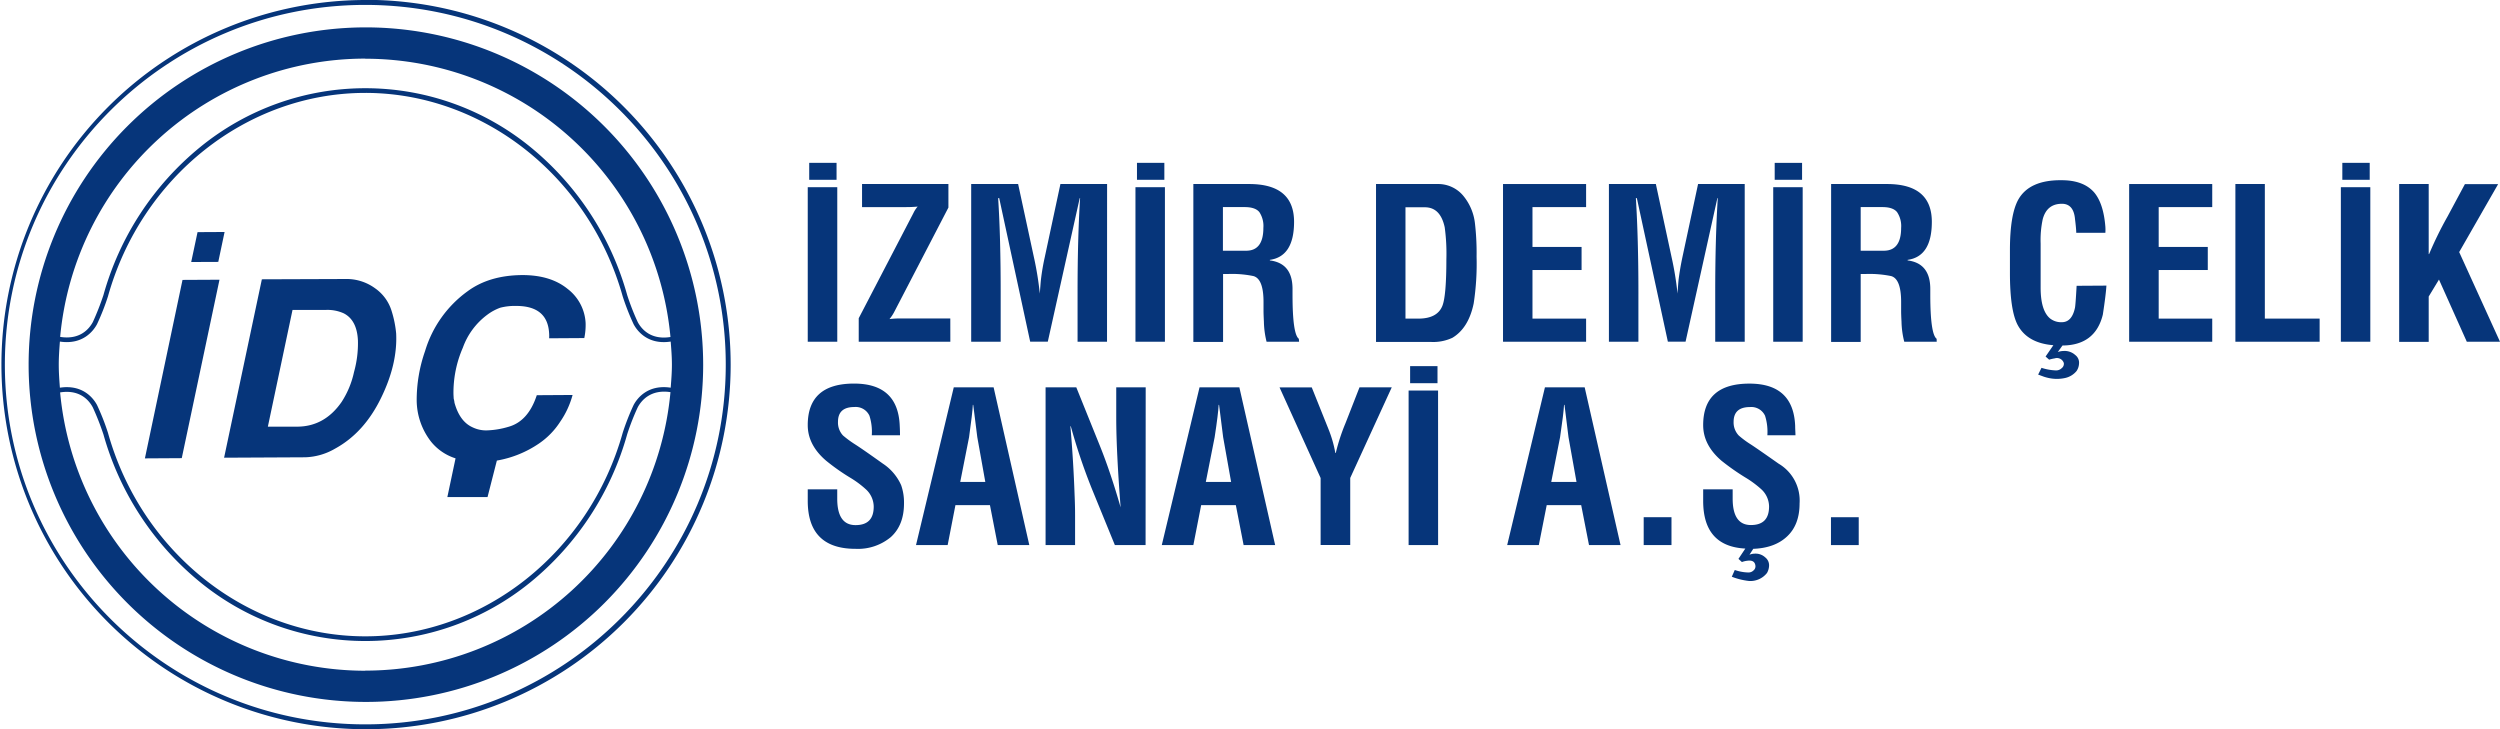
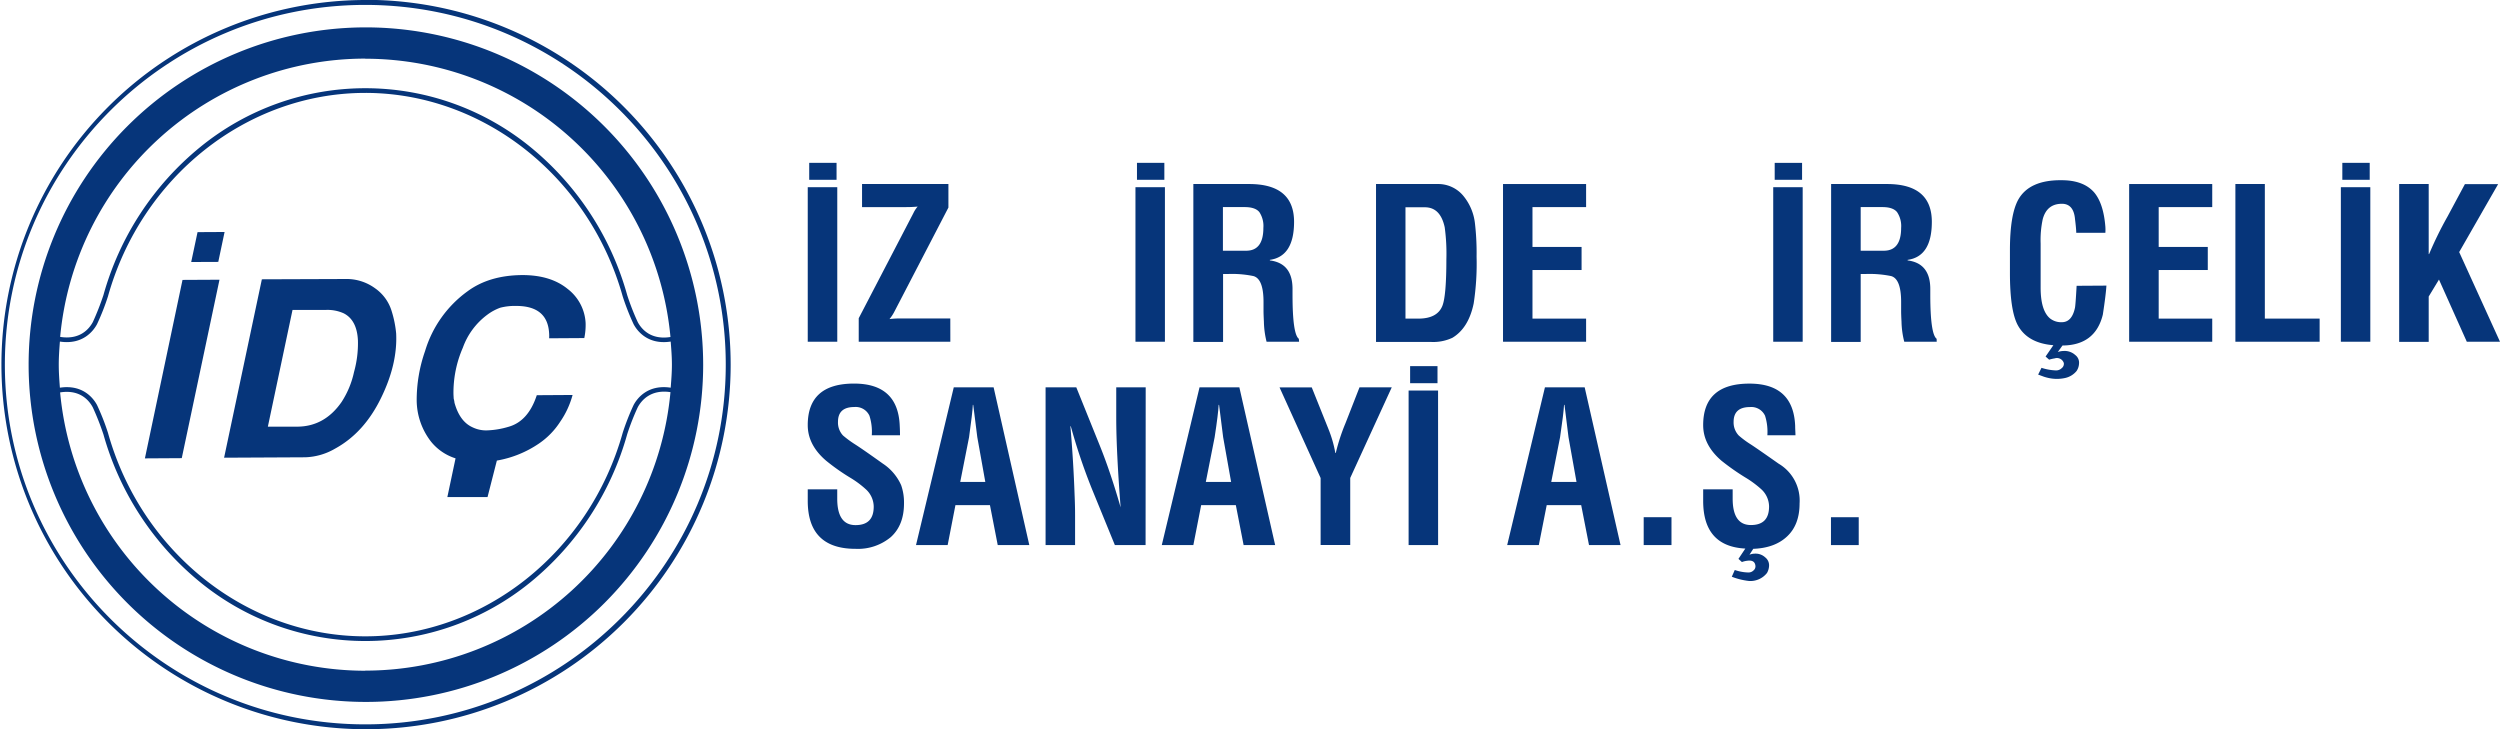
<svg xmlns="http://www.w3.org/2000/svg" id="Layer_1" data-name="Layer 1" viewBox="0 0 662 193.11">
  <defs>
    <style>.cls-1{fill:#06357a;}</style>
  </defs>
  <path class="cls-1" d="M221.71,95.53h-7.82V54.61h7.82Zm-.19-42.88h-7.24V48.16h7.24Z" transform="translate(0 -5.04)" />
  <path class="cls-1" d="M251.65,95.53H227.39V89.31l14.46-27.8A7.53,7.53,0,0,1,243,59.74a30.2,30.2,0,0,1-3,.14H228.27V53.77h22.87V60l-14.38,27.7a10.79,10.79,0,0,1-1.22,1.83,22.3,22.3,0,0,1,3-.16h13.1Z" transform="translate(0 -5.04)" />
-   <path class="cls-1" d="M293.14,95.53h-7.8V82.4c0-9.45.22-17.78.67-24.89h-.1l-8.45,38h-4.67l-8.2-38h-.28c.46,7.11.67,15.44.67,24.89V95.53h-7.81V53.77H269.6l4.18,19.39a84.77,84.77,0,0,1,1.56,9.62c.13-1.71.22-3,.31-3.77a58.52,58.52,0,0,1,1-5.85l4.15-19.39h12.36Z" transform="translate(0 -5.04)" />
  <path class="cls-1" d="M308.47,95.53h-7.8V54.61h7.8Zm-.15-42.88h-7.25V48.16h7.25Z" transform="translate(0 -5.04)" />
  <path class="cls-1" d="M344,95.53h-8.61a23.85,23.85,0,0,1-.71-5.29c-.06-1.29-.1-2.24-.1-2.84V85c0-4.1-.9-6.38-2.69-6.86a28.15,28.15,0,0,0-6.64-.55h-1.38v18H316V53.77h14.77q11.89,0,11.9,10c0,6.13-2.16,9.48-6.41,10.08V74c4,.51,6,3,6,7.56v1.5c0,7,.55,10.86,1.67,11.69ZM334.54,65.4a6.67,6.67,0,0,0-1.06-4.19c-.71-.88-2-1.33-3.86-1.33h-5.79V71.43H330C333,71.43,334.54,69.43,334.54,65.4Z" transform="translate(0 -5.04)" />
  <path class="cls-1" d="M391,73a69.51,69.51,0,0,1-.77,12.39c-.9,4.34-2.77,7.38-5.64,9.1a12,12,0,0,1-5.8,1.09H364.37V53.77h16.28A8.63,8.63,0,0,1,387.57,57a13.86,13.86,0,0,1,3,7.21A67.89,67.89,0,0,1,391,73Zm-8,.7a51.49,51.49,0,0,0-.44-8.46c-.76-3.55-2.51-5.31-5.26-5.31h-5.13V89.41h3.4q5,0,6.36-3.35C382.64,84.31,383,80.19,383,73.65Z" transform="translate(0 -5.04)" />
  <path class="cls-1" d="M420,95.53H398V53.77h22v6.11H405.8V70.43h13v6.11h-13V89.41H420Z" transform="translate(0 -5.04)" />
-   <path class="cls-1" d="M462,95.53h-7.81V82.4c0-9.45.23-17.78.68-24.89h-.11l-8.42,38h-4.69l-8.21-38h-.26c.44,7.11.67,15.44.67,24.89V95.53h-7.81V53.77h12.43l4.17,19.39a84.4,84.4,0,0,1,1.57,9.62c.11-1.71.21-3,.29-3.77.25-1.94.58-3.87,1-5.85l4.15-19.39H462Z" transform="translate(0 -5.04)" />
  <path class="cls-1" d="M477.35,95.53h-7.8V54.61h7.8Zm-.16-42.88h-7.25V48.16h7.25Z" transform="translate(0 -5.04)" />
  <path class="cls-1" d="M512.84,95.53h-8.59a23,23,0,0,1-.73-5.29c-.07-1.29-.1-2.24-.1-2.84V85c0-4.1-.9-6.38-2.67-6.86a28.65,28.65,0,0,0-6.65-.55h-1.39v18h-7.83V53.77h14.8q11.86,0,11.87,10c0,6.13-2.14,9.48-6.41,10.08V74q6,.76,6,7.56v1.5c0,7,.57,10.86,1.68,11.69ZM503.42,65.4a6.6,6.6,0,0,0-1.08-4.19c-.7-.88-2-1.33-3.84-1.33h-5.79V71.43h6.13C501.87,71.43,503.42,69.43,503.42,65.4Z" transform="translate(0 -5.04)" />
  <path class="cls-1" d="M557.78,80.67c-.11,1.73-.43,4.28-.95,7.68-1.33,5.42-4.91,8.14-10.69,8.18l-1.23,1.72a5,5,0,0,1,1.5-.27,4.19,4.19,0,0,1,3.12,1.07,2.53,2.53,0,0,1,1,2.23,3.84,3.84,0,0,1-.65,2,5.42,5.42,0,0,1-3.22,1.89,10.15,10.15,0,0,1-4,0,12.23,12.23,0,0,1-1.44-.38l-1.52-.56.89-1.79a13.85,13.85,0,0,0,3.91.69,2.13,2.13,0,0,0,1.45-.61,1.44,1.44,0,0,0,.55-1.35,1.91,1.91,0,0,0-2.38-1.24,10.88,10.88,0,0,0-1.51.35l-.94-.83,2.06-3c-4.58-.36-7.72-2.15-9.43-5.32-1.38-2.58-2.07-7.18-2.07-13.83v-6c0-6.26.73-10.67,2.17-13.33,1.94-3.51,5.76-5.27,11.5-5.21q5.89,0,8.71,3.32c1.63,2,2.57,5,2.89,9a10.81,10.81,0,0,1,0,1.61h-7.71q0-1-.33-3.66C549.22,60.36,548.05,59,546,59c-2.64,0-4.34,1.34-5.08,4.06a26.31,26.31,0,0,0-.56,6.48V81.2c0,4.07.83,6.77,2.49,8.16a4.73,4.73,0,0,0,3.11,1c1.79,0,2.94-1.26,3.49-3.8.11-.53.25-2.47.44-5.84Z" transform="translate(0 -5.04)" />
  <path class="cls-1" d="M585.8,95.53h-22V53.77h22v6.11H571.62V70.43h13v6.11h-13V89.41H585.8Z" transform="translate(0 -5.04)" />
  <path class="cls-1" d="M614.24,95.53H591.93V53.77h7.8V89.41h14.51Z" transform="translate(0 -5.04)" />
  <path class="cls-1" d="M627.66,95.53h-7.8V54.61h7.8Zm-.16-42.88h-7.25V48.16h7.25Z" transform="translate(0 -5.04)" />
  <path class="cls-1" d="M662,95.53h-8.79l-7.37-16.46-2.72,4.49v12H635.3V53.77h7.82V72.31h.11a96.77,96.77,0,0,1,4.91-10l4.57-8.52h8.8l-10.32,18Z" transform="translate(0 -5.04)" />
  <path class="cls-1" d="M239.38,138.33c0,3.87-1.17,6.83-3.49,8.93a13.59,13.59,0,0,1-9.34,3.11q-12.65,0-12.66-12.69v-3.06h7.81v2.47q0,7,4.85,7c3.21,0,4.81-1.62,4.81-4.9a6.28,6.28,0,0,0-2.13-4.63,25.8,25.8,0,0,0-4.23-3.11,56.18,56.18,0,0,1-6.25-4.42c-3.24-2.77-4.86-5.92-4.86-9.42,0-7.36,4.11-11,12.26-11,7.78,0,11.82,3.73,12.1,11.23.05.92.07,1.75.07,2.45h-7.47a13.88,13.88,0,0,0-.62-5.16,4,4,0,0,0-4-2.31c-2.9,0-4.33,1.31-4.33,3.92a5,5,0,0,0,1.32,3.61,28.22,28.22,0,0,0,3.19,2.35q2,1.27,7.4,5.13a13.29,13.29,0,0,1,4.82,5.7A13.79,13.79,0,0,1,239.38,138.33Z" transform="translate(0 -5.04)" />
  <path class="cls-1" d="M272.56,149.38H264.2l-2.06-10.58H253l-2.06,10.58h-8.38l10-41.78h10.55Zm-11.65-16.72-2.12-11.85q-.29-2.37-1.08-8.57h-.1c-.06,1.48-.42,4.35-1,8.57l-2.34,11.85Z" transform="translate(0 -5.04)" />
  <path class="cls-1" d="M303.35,149.38h-8.13l-6.08-14.87a154.46,154.46,0,0,1-5.59-16.59h-.11q.8,9.28,1.11,18.1c.09,2,.13,3.79.13,5.49v7.87h-7.81V107.6H285l6.14,15.22c2,4.93,3.85,10.48,5.6,16.57q-1.15-14.88-1.16-23.6V107.6h7.8Z" transform="translate(0 -5.04)" />
  <path class="cls-1" d="M337.66,149.38h-8.35l-2.06-10.58h-9.18L316,149.38h-8.36l10-41.78h10.54ZM326,132.66l-2.11-11.85q-.28-2.37-1.08-8.57h-.11c-.07,1.48-.41,4.35-1.06,8.57l-2.34,11.85Z" transform="translate(0 -5.04)" />
  <path class="cls-1" d="M368.54,107.6l-11,24v17.76H349.7V131.62l-10.88-24h8.53l4.41,11A31.47,31.47,0,0,1,353.6,125h.11a51.52,51.52,0,0,1,2.58-7.91L360,107.6Z" transform="translate(0 -5.04)" />
  <path class="cls-1" d="M380.81,149.38H373V108.45h7.8Zm-.16-42.87H373.4V102h7.25Z" transform="translate(0 -5.04)" />
  <path class="cls-1" d="M429.12,149.38h-8.35L418.7,138.8h-9.13l-2.09,10.58H399.1l10-41.78h10.52Zm-11.66-16.72-2.12-11.85q-.27-2.37-1.06-8.57h-.12c-.08,1.48-.42,4.35-1.05,8.57l-2.34,11.85Z" transform="translate(0 -5.04)" />
  <path class="cls-1" d="M442.61,149.38h-7.36V142h7.36Z" transform="translate(0 -5.04)" />
  <path class="cls-1" d="M476.53,138.33q0,5.63-3.27,8.72c-2.17,2.07-5.17,3.18-9,3.32l-1,1.56a3.84,3.84,0,0,1,1.36-.28,3.76,3.76,0,0,1,2.83,1,2.64,2.64,0,0,1,1,2.22,4.1,4.1,0,0,1-.55,1.89,5.58,5.58,0,0,1-4.81,2.12,18.32,18.32,0,0,1-4.51-1.12l.79-1.79a11.46,11.46,0,0,0,3.62.66,1.86,1.86,0,0,0,1.35-.55,1.39,1.39,0,0,0,.48-1.34c-.16-1-.87-1.4-2.17-1.21a5.66,5.66,0,0,0-1.39.34l-.92-.84,1.82-2.73Q451,149.72,451,137.68v-3.06h7.81v2.45c0,4.68,1.62,7,4.83,7s4.81-1.62,4.81-4.91a6.28,6.28,0,0,0-2.11-4.61,26.85,26.85,0,0,0-4.25-3.12,61.63,61.63,0,0,1-6.24-4.39c-3.25-2.79-4.85-5.93-4.85-9.42q0-11,12.25-11c7.78,0,11.82,3.73,12.11,11.23,0,.92.08,1.75.08,2.45H468a14.16,14.16,0,0,0-.61-5.16,4,4,0,0,0-4-2.31c-2.88,0-4.33,1.31-4.33,3.92a5,5,0,0,0,1.36,3.61,24.7,24.7,0,0,0,3.17,2.35c1.31.85,3.76,2.56,7.42,5.13a11.32,11.32,0,0,1,5.52,10.48Z" transform="translate(0 -5.04)" />
  <path class="cls-1" d="M492.19,149.38h-7.35V142h7.35Z" transform="translate(0 -5.04)" />
  <polygon class="cls-1" points="52.31 61.47 50.63 69.38 57.8 69.35 59.47 61.43 52.31 61.47" />
  <polygon class="cls-1" points="38.37 121.38 48.13 121.32 58.12 74.07 48.33 74.12 38.37 121.38" />
  <path class="cls-1" d="M99.31,81.37a12.8,12.8,0,0,0-7.85-2.45L69.34,79l-10,47.24,21.5-.11a16.72,16.72,0,0,0,7.92-2.31q7.66-4.19,12.14-13.4,4.41-9,4-17.11a28.47,28.47,0,0,0-1.16-5.79A11.39,11.39,0,0,0,99.31,81.37Zm-5.57,22.2a23.61,23.61,0,0,1-3.27,7.89c-3,4.35-6.94,6.54-11.75,6.56l-7.79,0,6.53-30.91,8.75,0A10.51,10.51,0,0,1,91,88c2.34,1.18,3.61,3.58,3.78,7.19A28.3,28.3,0,0,1,93.74,103.57Z" transform="translate(0 -5.04)" />
  <path class="cls-1" d="M150.3,81.54q-4.52-3.69-12.08-3.66c-5.78.05-10.59,1.47-14.42,4.3A30.21,30.21,0,0,0,112.56,98a39.24,39.24,0,0,0-2.22,13.15A18,18,0,0,0,114.15,122a13.56,13.56,0,0,0,6.48,4.41h0l-2.17,10.25h10.64l2.47-9.66a28.33,28.33,0,0,0,11.13-4.5,20.11,20.11,0,0,0,5.61-5.74,23.09,23.09,0,0,0,3.31-7.13l-9.48.06q-2.26,6.93-7.54,8.38a22.21,22.21,0,0,1-5.75.94,8.21,8.21,0,0,1-3.72-.82q-3.4-1.53-4.78-6.5a6.19,6.19,0,0,0-.21-1.08l-.06-1.11a29.8,29.8,0,0,1,2.49-12.41A18.73,18.73,0,0,1,129,88.41a13.11,13.11,0,0,1,3.48-1.89,15.55,15.55,0,0,1,4.21-.47q8.34,0,8.72,7.28a10.18,10.18,0,0,1,0,1.29l9.31-.06a16.92,16.92,0,0,0,.35-4A12.15,12.15,0,0,0,150.3,81.54Z" transform="translate(0 -5.04)" />
  <path class="cls-1" d="M96.72,6.34c52.64,0,95.46,42.73,95.46,95.25s-42.82,95.26-95.46,95.26S1.29,154.12,1.29,101.59,44.1,6.34,96.72,6.34m0-1.3a96.55,96.55,0,1,0,96.76,96.55A96.64,96.64,0,0,0,96.72,5Z" transform="translate(0 -5.04)" />
  <path class="cls-1" d="M96.72,12.29a89.31,89.31,0,1,0,89.48,89.3A89.38,89.38,0,0,0,96.72,12.29Zm81.2,89.3c0,2.06-.16,4.08-.32,6.11-6.1-.92-8.9,2.85-9.82,4.58a63.39,63.39,0,0,0-2.88,7.34C156,151.38,128,173.54,96.72,173.54s-59.26-22.16-68.14-53.92a62.14,62.14,0,0,0-2.89-7.34c-.93-1.73-3.73-5.5-9.83-4.58-.15-2-.3-4-.3-6.11s.15-4.08.3-6.1c6.1.92,8.9-2.87,9.83-4.6a61.46,61.46,0,0,0,2.89-7.34c8.88-31.76,36.91-53.91,68.14-53.91S156,51.79,164.9,83.55a62.68,62.68,0,0,0,2.88,7.34c.92,1.73,3.72,5.52,9.82,4.6C177.76,97.51,177.92,99.53,177.92,101.59Zm-81.2-81a81.21,81.21,0,0,1,80.82,73.69c-5.2.83-7.66-2.08-8.66-3.94a63.44,63.44,0,0,1-2.79-7.13A77.38,77.38,0,0,0,140.49,44,69.13,69.13,0,0,0,53,44,77.34,77.34,0,0,0,27.39,83.18a71.05,71.05,0,0,1-2.8,7.13c-1,1.86-3.44,4.77-8.66,3.94A81.18,81.18,0,0,1,96.72,20.56Zm0,162.06a81.21,81.21,0,0,1-80.8-73.7c5.23-.83,7.67,2.09,8.67,4a71.18,71.18,0,0,1,2.8,7.12A77.47,77.47,0,0,0,53,159.2a69.2,69.2,0,0,0,87.49,0A77.52,77.52,0,0,0,166.09,120a63.52,63.52,0,0,1,2.79-7.12c1-1.86,3.46-4.78,8.66-4A81.21,81.21,0,0,1,96.72,182.62Z" transform="translate(0 -5.04)" />
</svg>